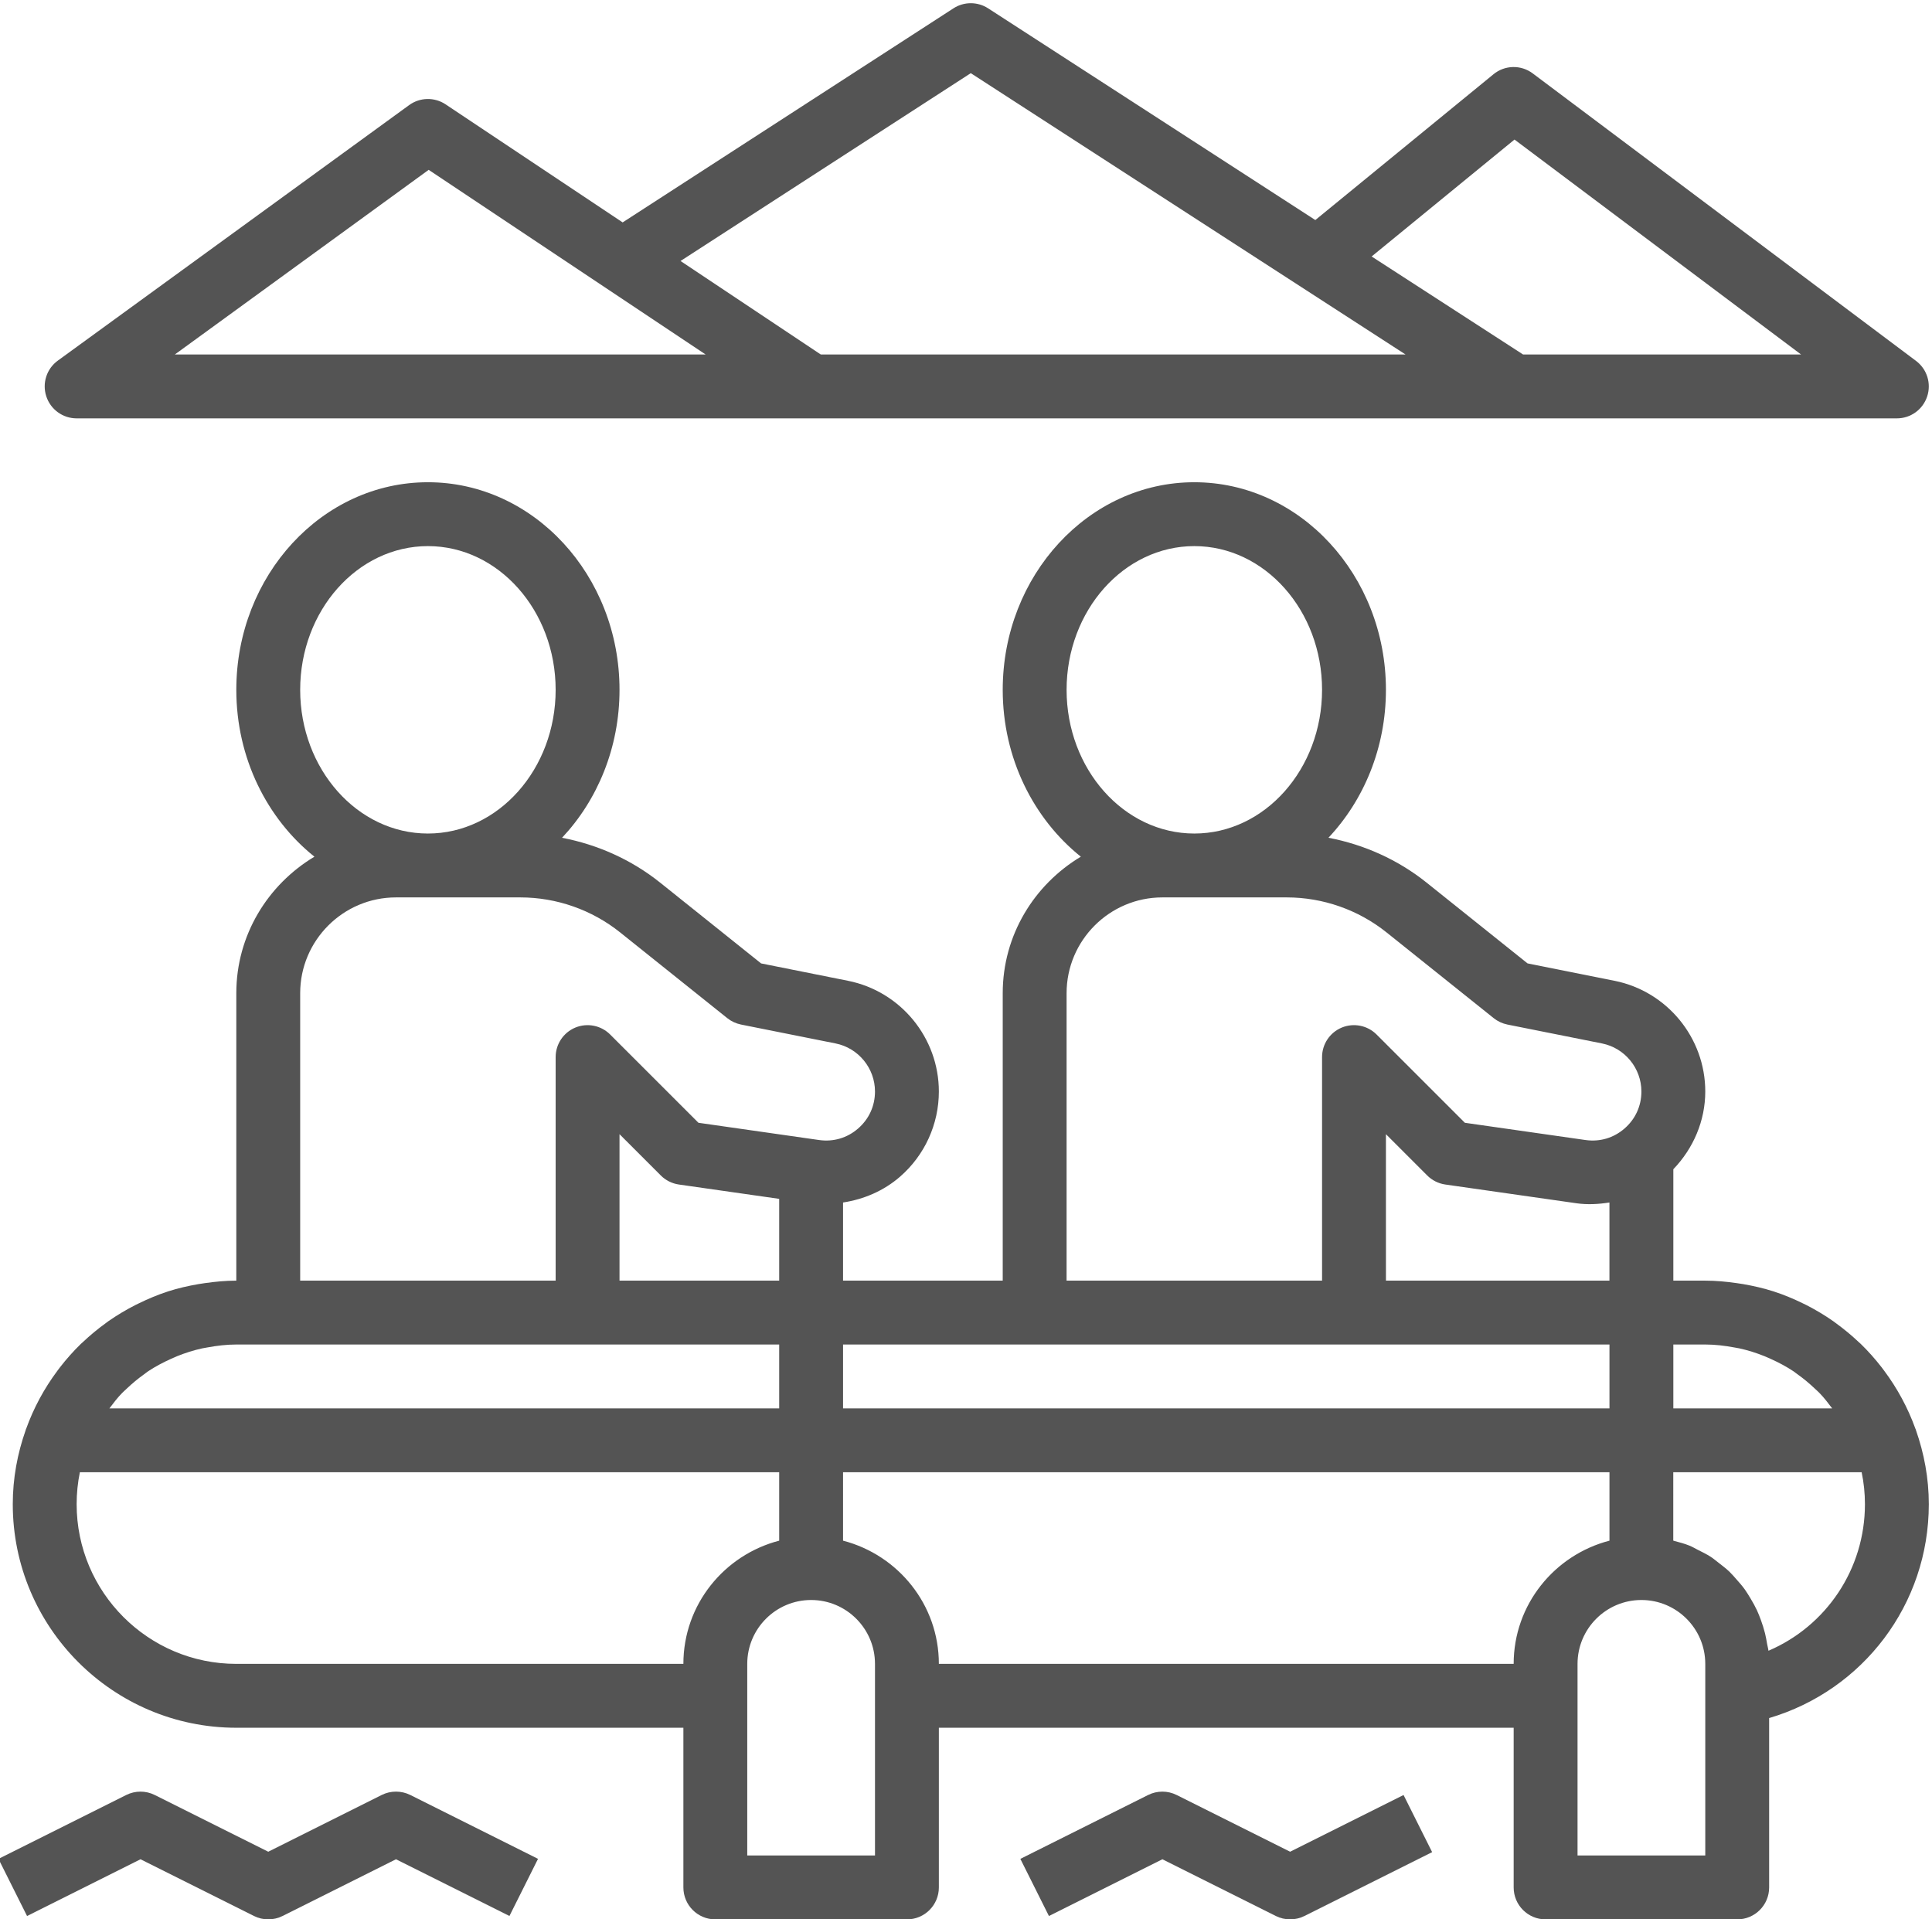
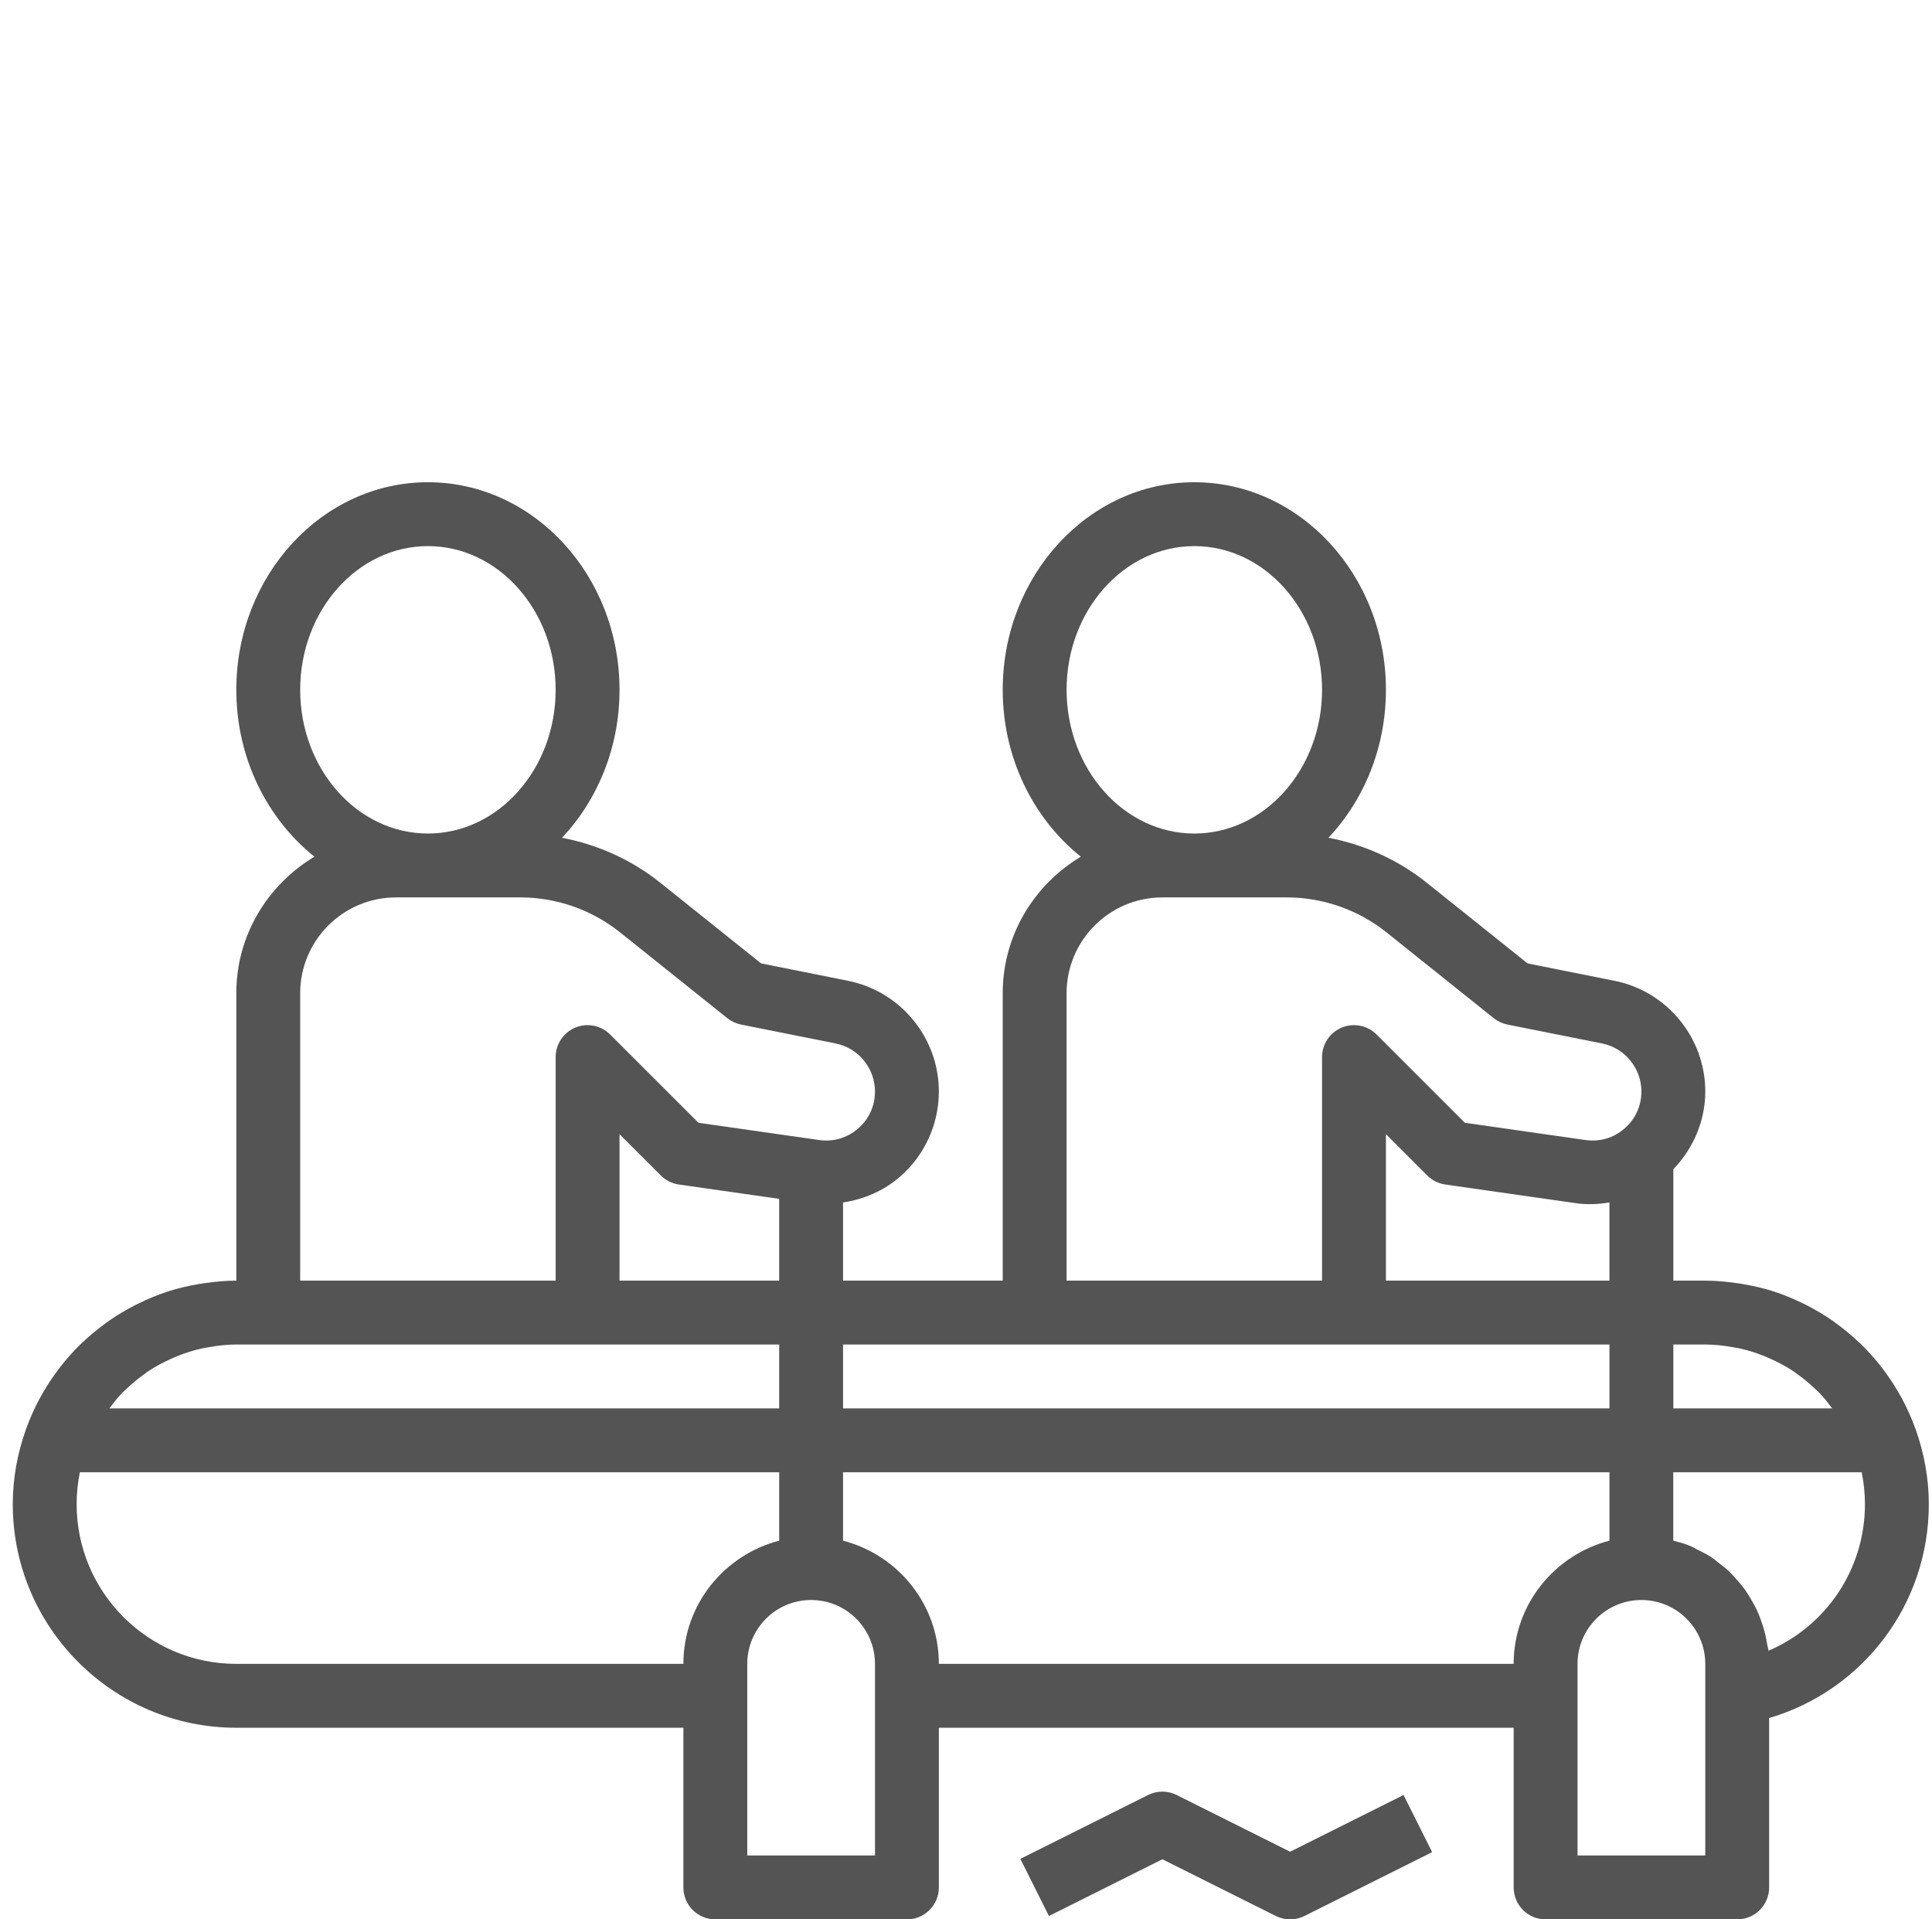
<svg xmlns="http://www.w3.org/2000/svg" fill="#545454" height="60.1" preserveAspectRatio="xMidYMid meet" version="1" viewBox="1.6 1.9 60.5 60.1" width="60.5" zoomAndPan="magnify">
  <g id="change1_1">
-     <path d="M4,15h23h22h12c0.431,0,0.812-0.275,0.948-0.684c0.137-0.409-0.004-0.858-0.349-1.116l-12-9 c-0.367-0.277-0.877-0.267-1.232,0.026L42.789,8.79L32.543,2.161c-0.33-0.214-0.756-0.214-1.086,0L21.098,8.864l-5.543-3.696 c-0.348-0.232-0.805-0.223-1.143,0.023l-11,8c-0.351,0.254-0.497,0.706-0.363,1.118C3.183,14.721,3.566,15,4,15z M49.026,6.27L58,13 h-8.705l-4.743-3.069L49.026,6.27z M32,4.191L45.614,13H27.303l-4.392-2.928L32,4.191z M15.024,7.218L23.697,13H7.075L15.024,7.218z" />
-   </g>
+     </g>
  <g id="change1_2">
-     <path d="M13.553,58.105L10,59.882l-3.553-1.776c-0.281-0.141-0.613-0.141-0.895,0l-4,2l0.895,1.789L6,60.118l3.553,1.776 C9.693,61.965,9.847,62,10,62s0.307-0.035,0.447-0.105L14,60.118l3.553,1.776l0.895-1.789l-4-2 C14.166,57.965,13.834,57.965,13.553,58.105z" />
-   </g>
+     </g>
  <g id="change1_3">
    <path d="M41.553,61.895C41.693,61.965,41.847,62,42,62s0.307-0.035,0.447-0.105l4-2l-0.895-1.789L42,59.882l-3.553-1.776 c-0.281-0.141-0.613-0.141-0.895,0l-4,2l0.895,1.789L38,60.118L41.553,61.895z" />
  </g>
  <g id="change1_4">
    <path d="M61.594,46.667c-0.004-0.01-0.009-0.019-0.013-0.029c-0.237-0.657-0.568-1.268-0.979-1.818 c-0.026-0.035-0.051-0.069-0.077-0.103c-0.202-0.26-0.42-0.507-0.656-0.736c-0.019-0.018-0.039-0.034-0.058-0.052 c-0.23-0.218-0.475-0.42-0.732-0.606c-0.023-0.016-0.044-0.034-0.067-0.05c-0.269-0.189-0.552-0.357-0.846-0.508 c-0.035-0.018-0.071-0.034-0.107-0.052c-0.294-0.144-0.597-0.271-0.912-0.373c-0.004-0.001-0.008-0.003-0.012-0.004 c-0.309-0.099-0.628-0.172-0.953-0.228c-0.065-0.011-0.13-0.021-0.196-0.03C55.663,42.032,55.336,42,55,42h-1v-3.488 c0.629-0.655,1-1.518,1-2.435c0-1.679-1.194-3.136-2.841-3.466l-2.725-0.545l-3.166-2.533c-0.893-0.714-1.953-1.188-3.068-1.401 C44.31,26.953,45,25.313,45,23.5c0-3.584-2.691-6.5-6-6.5s-6,2.916-6,6.5c0,2.142,0.966,4.04,2.446,5.225 C33.988,29.599,33,31.18,33,33v9h-5v-2.447c0.652-0.1,1.273-0.364,1.781-0.805C30.556,38.076,31,37.103,31,36.078 c0-1.679-1.194-3.136-2.841-3.466l-2.725-0.545l-3.166-2.533c-0.893-0.714-1.953-1.188-3.068-1.401C20.31,26.953,21,25.313,21,23.5 c0-3.584-2.691-6.5-6-6.5s-6,2.916-6,6.5c0,2.142,0.966,4.04,2.446,5.225C9.988,29.599,9,31.18,9,33v9 c-0.336,0-0.663,0.032-0.986,0.078c-0.066,0.009-0.131,0.019-0.196,0.03c-0.326,0.056-0.645,0.129-0.953,0.228 c-0.004,0.001-0.007,0.003-0.011,0.004c-0.315,0.102-0.618,0.23-0.912,0.374c-0.036,0.017-0.071,0.034-0.107,0.052 c-0.294,0.15-0.577,0.319-0.846,0.507c-0.023,0.016-0.045,0.034-0.068,0.051c-0.258,0.186-0.502,0.388-0.732,0.606 c-0.019,0.018-0.039,0.034-0.058,0.052c-0.236,0.229-0.454,0.476-0.656,0.736c-0.026,0.034-0.051,0.068-0.077,0.103 c-0.411,0.55-0.743,1.161-0.979,1.818c-0.004,0.01-0.009,0.019-0.013,0.029c-0.002,0.005-0.002,0.011-0.003,0.016 C2.147,47.409,2,48.187,2,49c0,3.86,3.141,7,7,7h14v5c0,0.552,0.447,1,1,1h6c0.553,0,1-0.448,1-1v-5h18v5c0,0.552,0.447,1,1,1h6 c0.553,0,1-0.448,1-1v-5.303c2.941-0.87,5-3.56,5-6.697c0-0.813-0.147-1.591-0.403-2.318C61.596,46.677,61.596,46.672,61.594,46.667 z M55,44c0.309,0,0.608,0.037,0.902,0.091c0.056,0.01,0.112,0.018,0.167,0.03c0.27,0.059,0.532,0.143,0.784,0.244 c0.067,0.027,0.132,0.056,0.197,0.086c0.246,0.111,0.485,0.237,0.708,0.385c0.042,0.028,0.081,0.062,0.123,0.091 c0.195,0.138,0.378,0.291,0.551,0.455c0.048,0.045,0.098,0.088,0.144,0.136c0.146,0.149,0.272,0.316,0.398,0.482H54v-2H55z M52,42 h-7v-4.586l1.293,1.293c0.153,0.153,0.352,0.252,0.565,0.283l4.107,0.587c0.349,0.05,0.694,0.029,1.034-0.024V42z M39,19 c2.206,0,4,2.019,4,4.5S41.206,28,39,28s-4-2.019-4-4.5S36.794,19,39,19z M35,33c0-1.654,1.346-3,3-3h3.896 c1.131,0,2.24,0.389,3.123,1.096l3.356,2.685c0.125,0.1,0.272,0.168,0.429,0.2l2.963,0.592C52.481,34.716,53,35.349,53,36.078 c0,0.452-0.188,0.863-0.529,1.159c-0.341,0.296-0.773,0.424-1.222,0.36l-3.777-0.54l-2.765-2.764 c-0.286-0.286-0.715-0.371-1.09-0.217C43.243,34.231,43,34.596,43,35v7h-8V33z M34,44h10h8v2H28v-2H34z M5.424,45.518 c0.046-0.047,0.097-0.09,0.144-0.136c0.173-0.164,0.356-0.316,0.551-0.455c0.042-0.03,0.08-0.063,0.123-0.091 c0.223-0.148,0.462-0.273,0.708-0.385c0.065-0.03,0.13-0.059,0.197-0.086c0.252-0.101,0.513-0.185,0.784-0.244 c0.055-0.012,0.112-0.02,0.167-0.03C8.392,44.037,8.691,44,9,44h1h10h6v2H5.026C5.152,45.833,5.278,45.667,5.424,45.518z M21,42 v-4.586l1.293,1.293c0.153,0.153,0.352,0.252,0.565,0.283L26,39.439V42H21z M15,19c2.206,0,4,2.019,4,4.5S17.206,28,15,28 s-4-2.019-4-4.5S12.794,19,15,19z M11,33c0-1.654,1.346-3,3-3h3.896c1.131,0,2.24,0.389,3.123,1.096l3.356,2.685 c0.125,0.1,0.272,0.168,0.429,0.2l2.963,0.592C28.481,34.716,29,35.349,29,36.078c0,0.452-0.188,0.863-0.529,1.159 c-0.34,0.296-0.774,0.424-1.222,0.36l-3.777-0.54l-2.765-2.764c-0.286-0.286-0.716-0.371-1.09-0.217C19.243,34.231,19,34.596,19,35 v7h-8V33z M9,54c-2.757,0-5-2.243-5-5c0-0.342,0.035-0.677,0.101-1H26v2.142c-1.721,0.447-3,2-3,3.858H9z M29,60h-4v-5v-1 c0-1.103,0.897-2,2-2s2,0.897,2,2v1V60z M31,54c0-1.858-1.279-3.411-3-3.858V48h24v2.142c-1.721,0.447-3,2-3,3.858H31z M55,60h-4v-5 v-1c0-1.103,0.897-2,2-2s2,0.897,2,2v0.91V60z M56.979,53.589c-0.008-0.074-0.031-0.143-0.043-0.216 c-0.018-0.113-0.039-0.224-0.066-0.334c-0.035-0.139-0.078-0.273-0.126-0.406c-0.039-0.105-0.078-0.209-0.125-0.31 c-0.06-0.128-0.128-0.249-0.2-0.369c-0.057-0.094-0.112-0.188-0.176-0.278c-0.082-0.115-0.174-0.219-0.268-0.325 c-0.072-0.081-0.141-0.163-0.219-0.238c-0.104-0.099-0.217-0.185-0.331-0.273c-0.084-0.064-0.163-0.133-0.252-0.191 c-0.126-0.082-0.261-0.147-0.396-0.215c-0.09-0.045-0.174-0.097-0.268-0.135c-0.155-0.064-0.319-0.106-0.484-0.15 c-0.009-0.003-0.018-0.006-0.027-0.009V48h5.899C59.965,48.323,60,48.658,60,49C60,51.04,58.782,52.818,56.979,53.589z" />
  </g>
</svg>